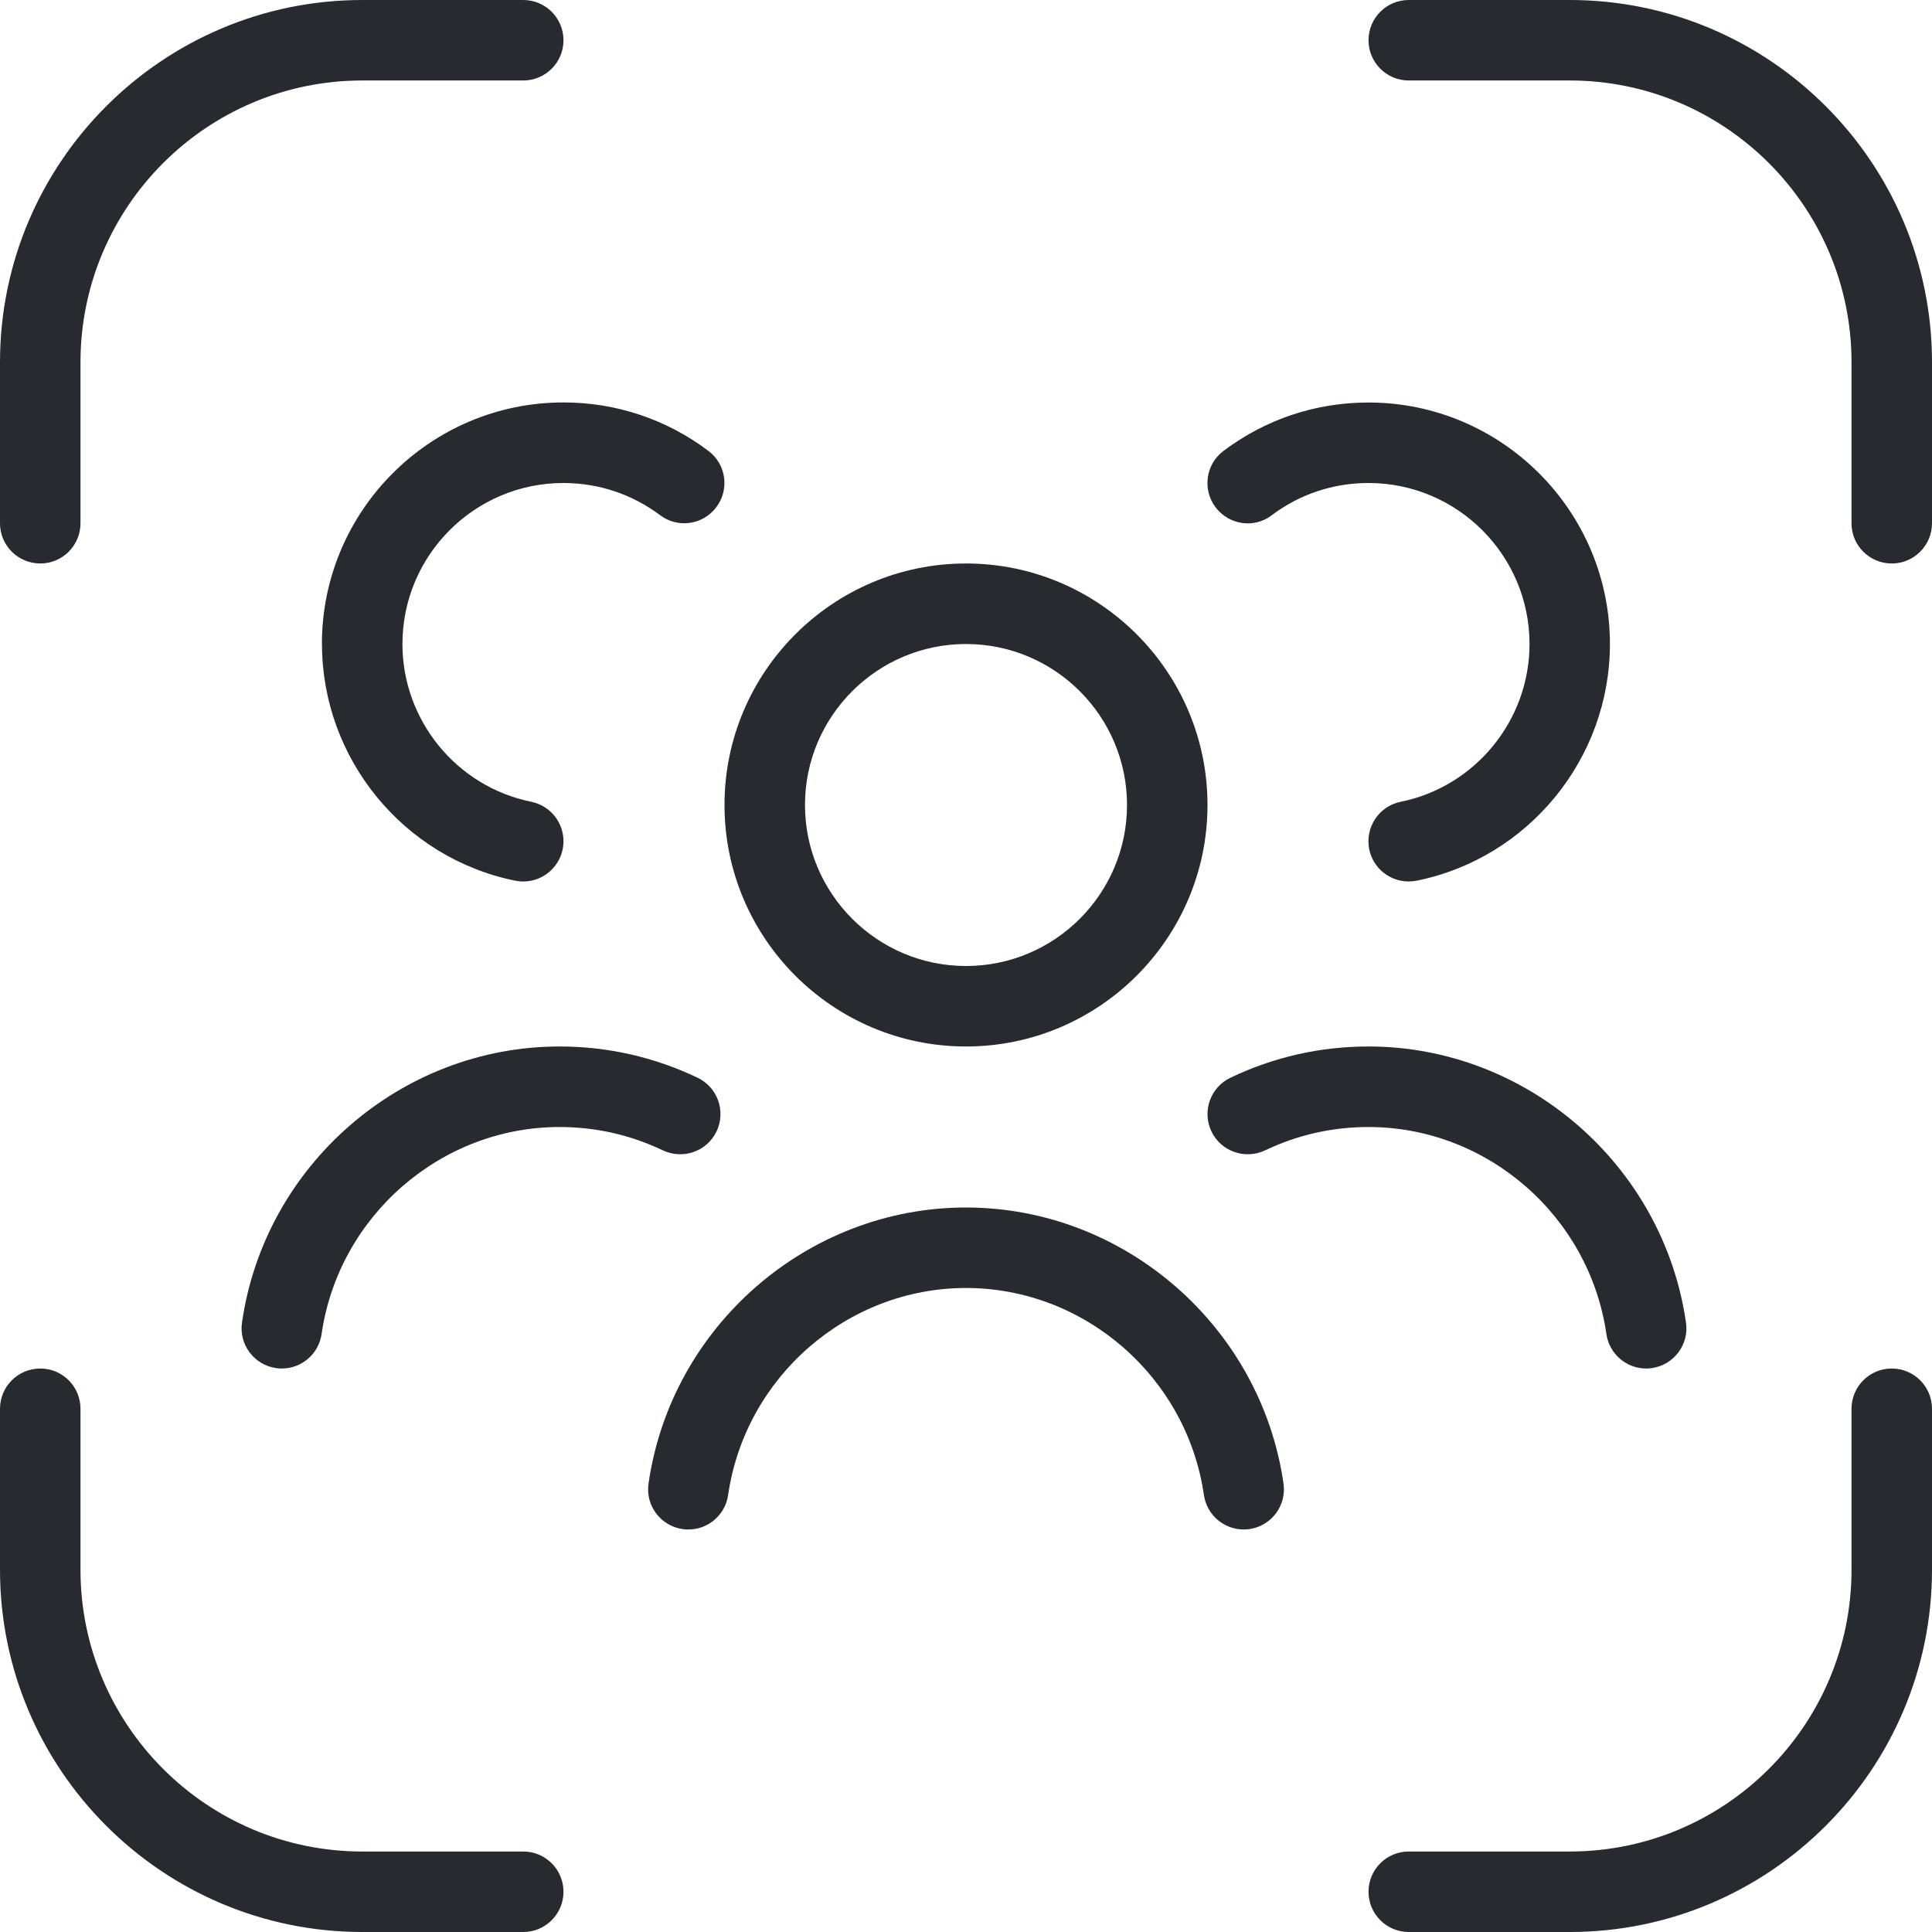
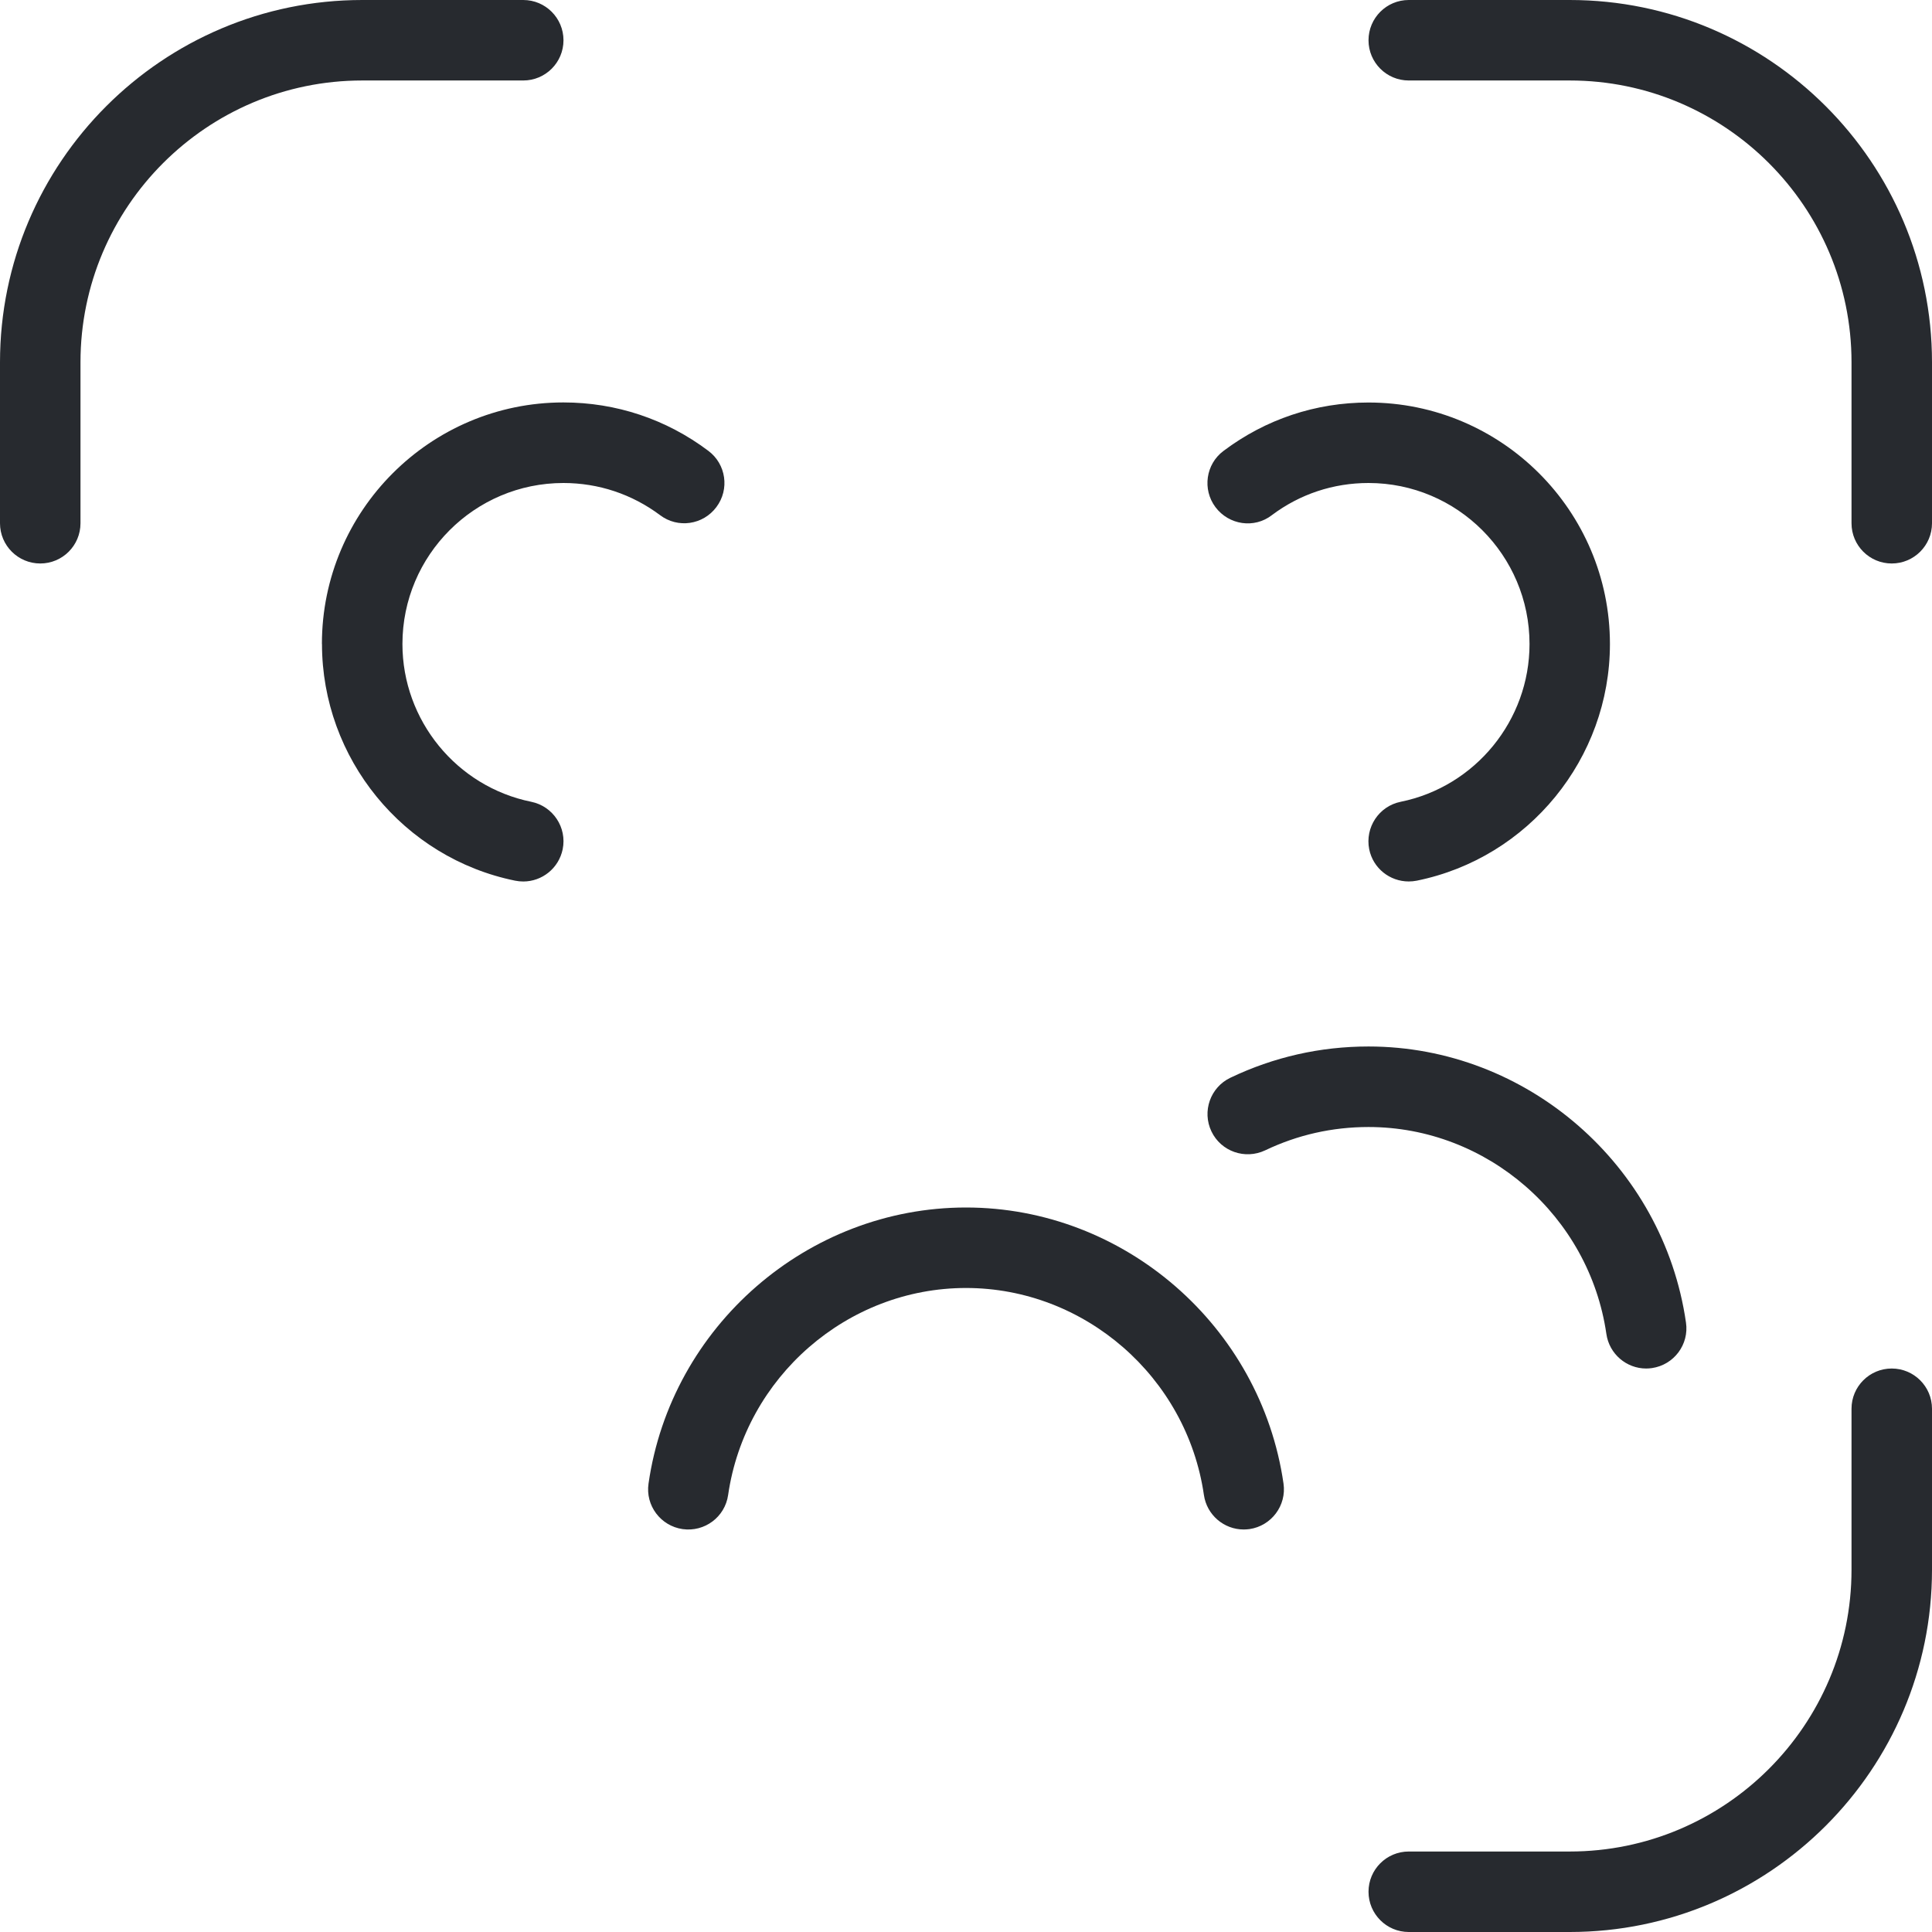
<svg xmlns="http://www.w3.org/2000/svg" width="50" height="50" viewBox="0 0 50 50" fill="none">
  <g id="icon-target-audience" clip-path="url(#clip0_2845_130)">
-     <path id="Vector" d="M25 27.083C28.446 27.083 31.25 24.279 31.25 20.833C31.25 17.387 28.446 14.583 25 14.583C21.554 14.583 18.75 17.387 18.75 20.833C18.75 24.279 21.554 27.083 25 27.083ZM25 16.667C27.298 16.667 29.167 18.535 29.167 20.833C29.167 23.131 27.298 25 25 25C22.702 25 20.833 23.131 20.833 20.833C20.833 18.535 22.702 16.667 25 16.667Z" fill="#272A2F" />
    <path id="Vector_2" d="M25 31.25C20.902 31.25 17.369 34.321 16.784 38.394C16.7 38.962 17.096 39.49 17.665 39.573C18.236 39.654 18.763 39.26 18.844 38.69C19.286 35.635 21.931 33.333 25 33.333C28.069 33.333 30.715 35.635 31.157 38.69C31.232 39.208 31.677 39.583 32.186 39.583C32.233 39.583 32.286 39.579 32.336 39.573C32.904 39.49 33.3 38.962 33.217 38.394C32.629 34.321 29.096 31.25 25 31.25Z" fill="#272A2F" />
    <path id="Vector_3" d="M32.742 29.771C33.579 29.371 34.479 29.167 35.417 29.167C38.486 29.167 41.131 31.469 41.573 34.523C41.648 35.042 42.094 35.417 42.602 35.417C42.65 35.417 42.702 35.413 42.752 35.406C43.321 35.323 43.717 34.796 43.633 34.227C43.046 30.154 39.513 27.083 35.417 27.083C34.167 27.083 32.965 27.356 31.842 27.892C31.323 28.14 31.104 28.762 31.352 29.281C31.6 29.8 32.221 30.017 32.742 29.771Z" fill="#272A2F" />
-     <path id="Vector_4" d="M18.054 27.892C16.931 27.356 15.729 27.083 14.479 27.083C10.381 27.083 6.848 30.154 6.263 34.227C6.179 34.796 6.575 35.323 7.144 35.406C7.194 35.413 7.244 35.417 7.294 35.417C7.804 35.417 8.248 35.042 8.323 34.523C8.765 31.469 11.411 29.167 14.479 29.167C15.417 29.167 16.317 29.371 17.154 29.771C17.675 30.017 18.296 29.8 18.544 29.281C18.792 28.762 18.573 28.14 18.054 27.892Z" fill="#272A2F" />
    <path id="Vector_5" d="M32.917 13.331C33.642 12.787 34.506 12.5 35.417 12.5C37.715 12.5 39.584 14.369 39.584 16.667C39.584 18.642 38.181 20.358 36.25 20.75C35.685 20.864 35.323 21.415 35.435 21.979C35.535 22.473 35.971 22.812 36.456 22.812C36.525 22.812 36.594 22.806 36.665 22.792C39.563 22.204 41.665 19.627 41.665 16.667C41.665 13.221 38.861 10.417 35.415 10.417C34.05 10.417 32.754 10.85 31.665 11.669C31.204 12.012 31.113 12.667 31.456 13.125C31.804 13.588 32.459 13.685 32.915 13.333L32.917 13.331Z" fill="#272A2F" />
    <path id="Vector_6" d="M8.333 16.667C8.333 19.629 10.438 22.204 13.333 22.792C13.404 22.806 13.473 22.813 13.542 22.813C14.027 22.813 14.46 22.473 14.562 21.979C14.677 21.415 14.312 20.865 13.748 20.75C11.817 20.358 10.415 18.642 10.415 16.667C10.415 14.369 12.283 12.5 14.581 12.5C15.492 12.5 16.356 12.79 17.081 13.331C17.542 13.681 18.196 13.585 18.54 13.123C18.886 12.663 18.792 12.011 18.331 11.667C17.242 10.848 15.944 10.415 14.581 10.415C11.136 10.415 8.331 13.219 8.331 16.665L8.333 16.667Z" fill="#272A2F" />
    <path id="Vector_7" d="M1.042 14.583C1.617 14.583 2.083 14.117 2.083 13.542V9.375C2.083 5.354 5.354 2.083 9.375 2.083H13.542C14.117 2.083 14.583 1.617 14.583 1.042C14.583 0.467 14.117 0 13.542 0H9.375C4.206 0 0 4.206 0 9.375V13.542C0 14.117 0.467 14.583 1.042 14.583Z" fill="#272A2F" />
-     <path id="Vector_8" d="M13.542 47.917H9.375C5.354 47.917 2.083 44.646 2.083 40.625V36.458C2.083 35.883 1.617 35.417 1.042 35.417C0.467 35.417 0 35.883 0 36.458V40.625C0 45.794 4.206 50 9.375 50H13.542C14.117 50 14.583 49.533 14.583 48.958C14.583 48.383 14.117 47.917 13.542 47.917Z" fill="#272A2F" />
    <path id="Vector_9" d="M48.958 35.417C48.383 35.417 47.917 35.883 47.917 36.458V40.625C47.917 44.646 44.646 47.917 40.625 47.917H36.458C35.883 47.917 35.417 48.383 35.417 48.958C35.417 49.533 35.883 50 36.458 50H40.625C45.794 50 50 45.794 50 40.625V36.458C50 35.883 49.533 35.417 48.958 35.417Z" fill="#272A2F" />
    <path id="Vector_10" d="M40.625 0H36.458C35.883 0 35.417 0.467 35.417 1.042C35.417 1.617 35.883 2.083 36.458 2.083H40.625C44.646 2.083 47.917 5.354 47.917 9.375V13.542C47.917 14.117 48.383 14.583 48.958 14.583C49.533 14.583 50 14.117 50 13.542V9.375C50 4.206 45.794 0 40.625 0Z" fill="#272A2F" />
  </g>
  <defs>
    <clipPath id="clip0_2845_130">
      <rect width="50" height="50" fill="white" />
    </clipPath>
  </defs>
</svg>